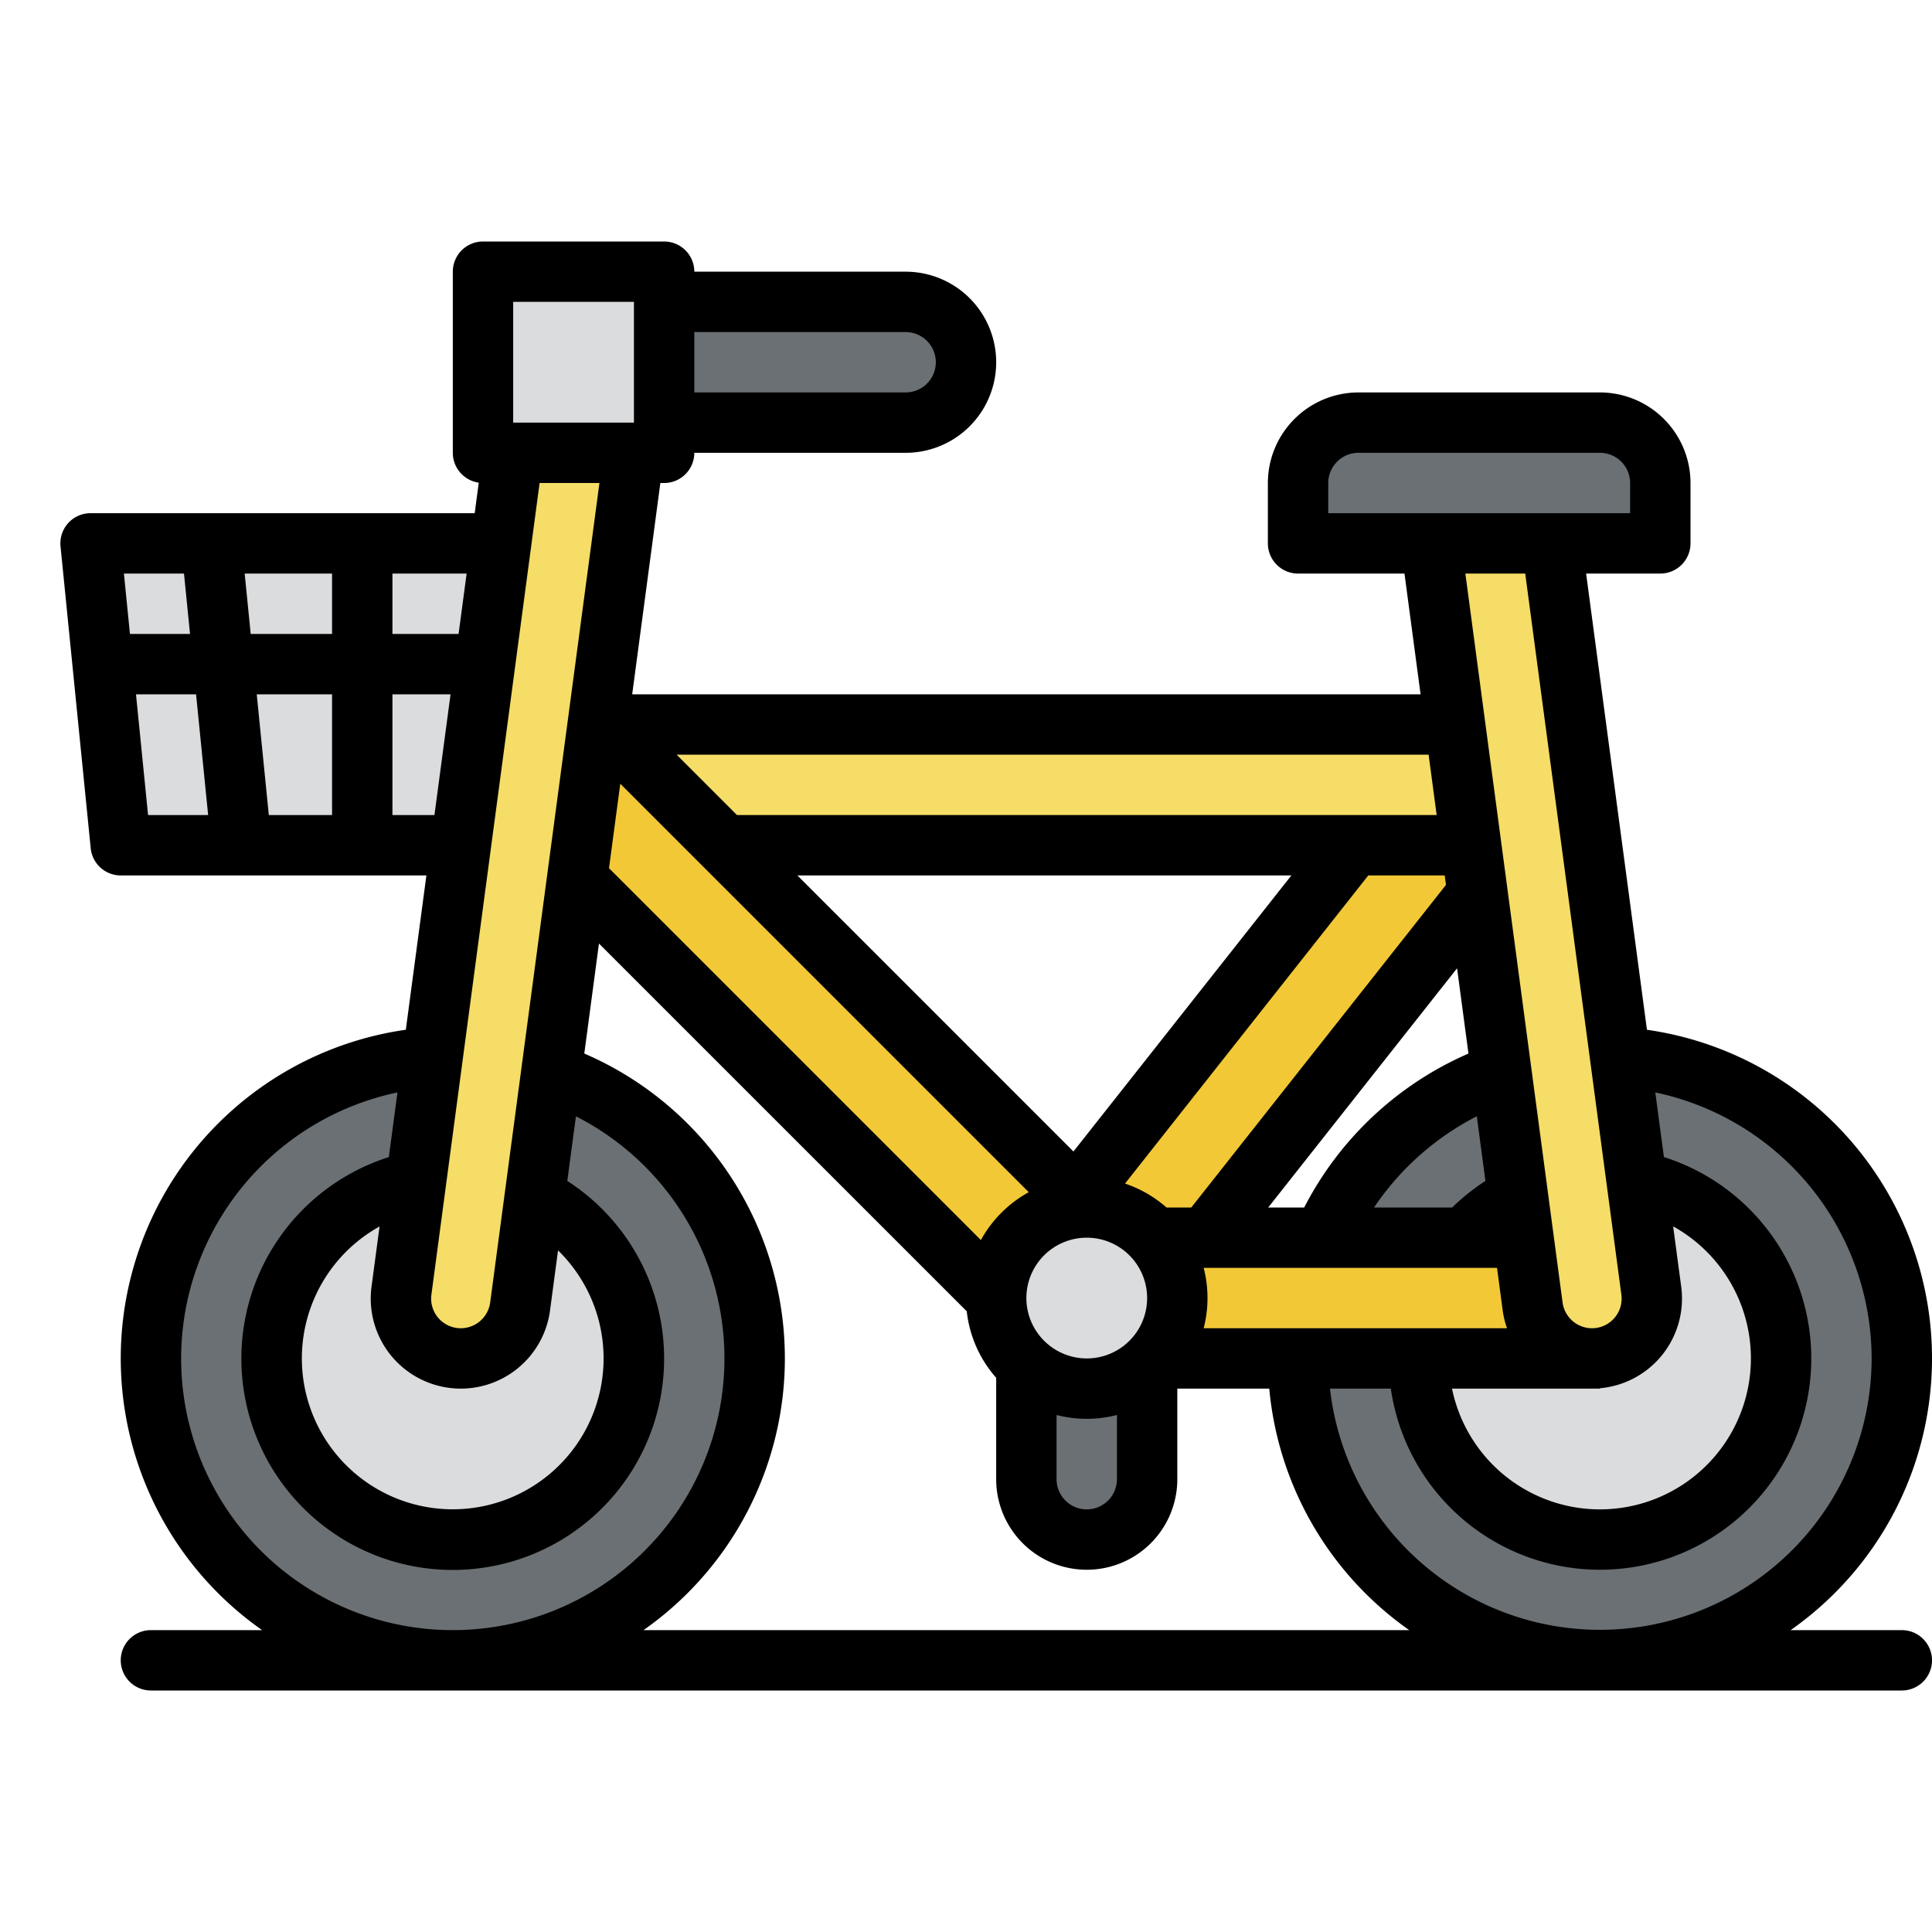
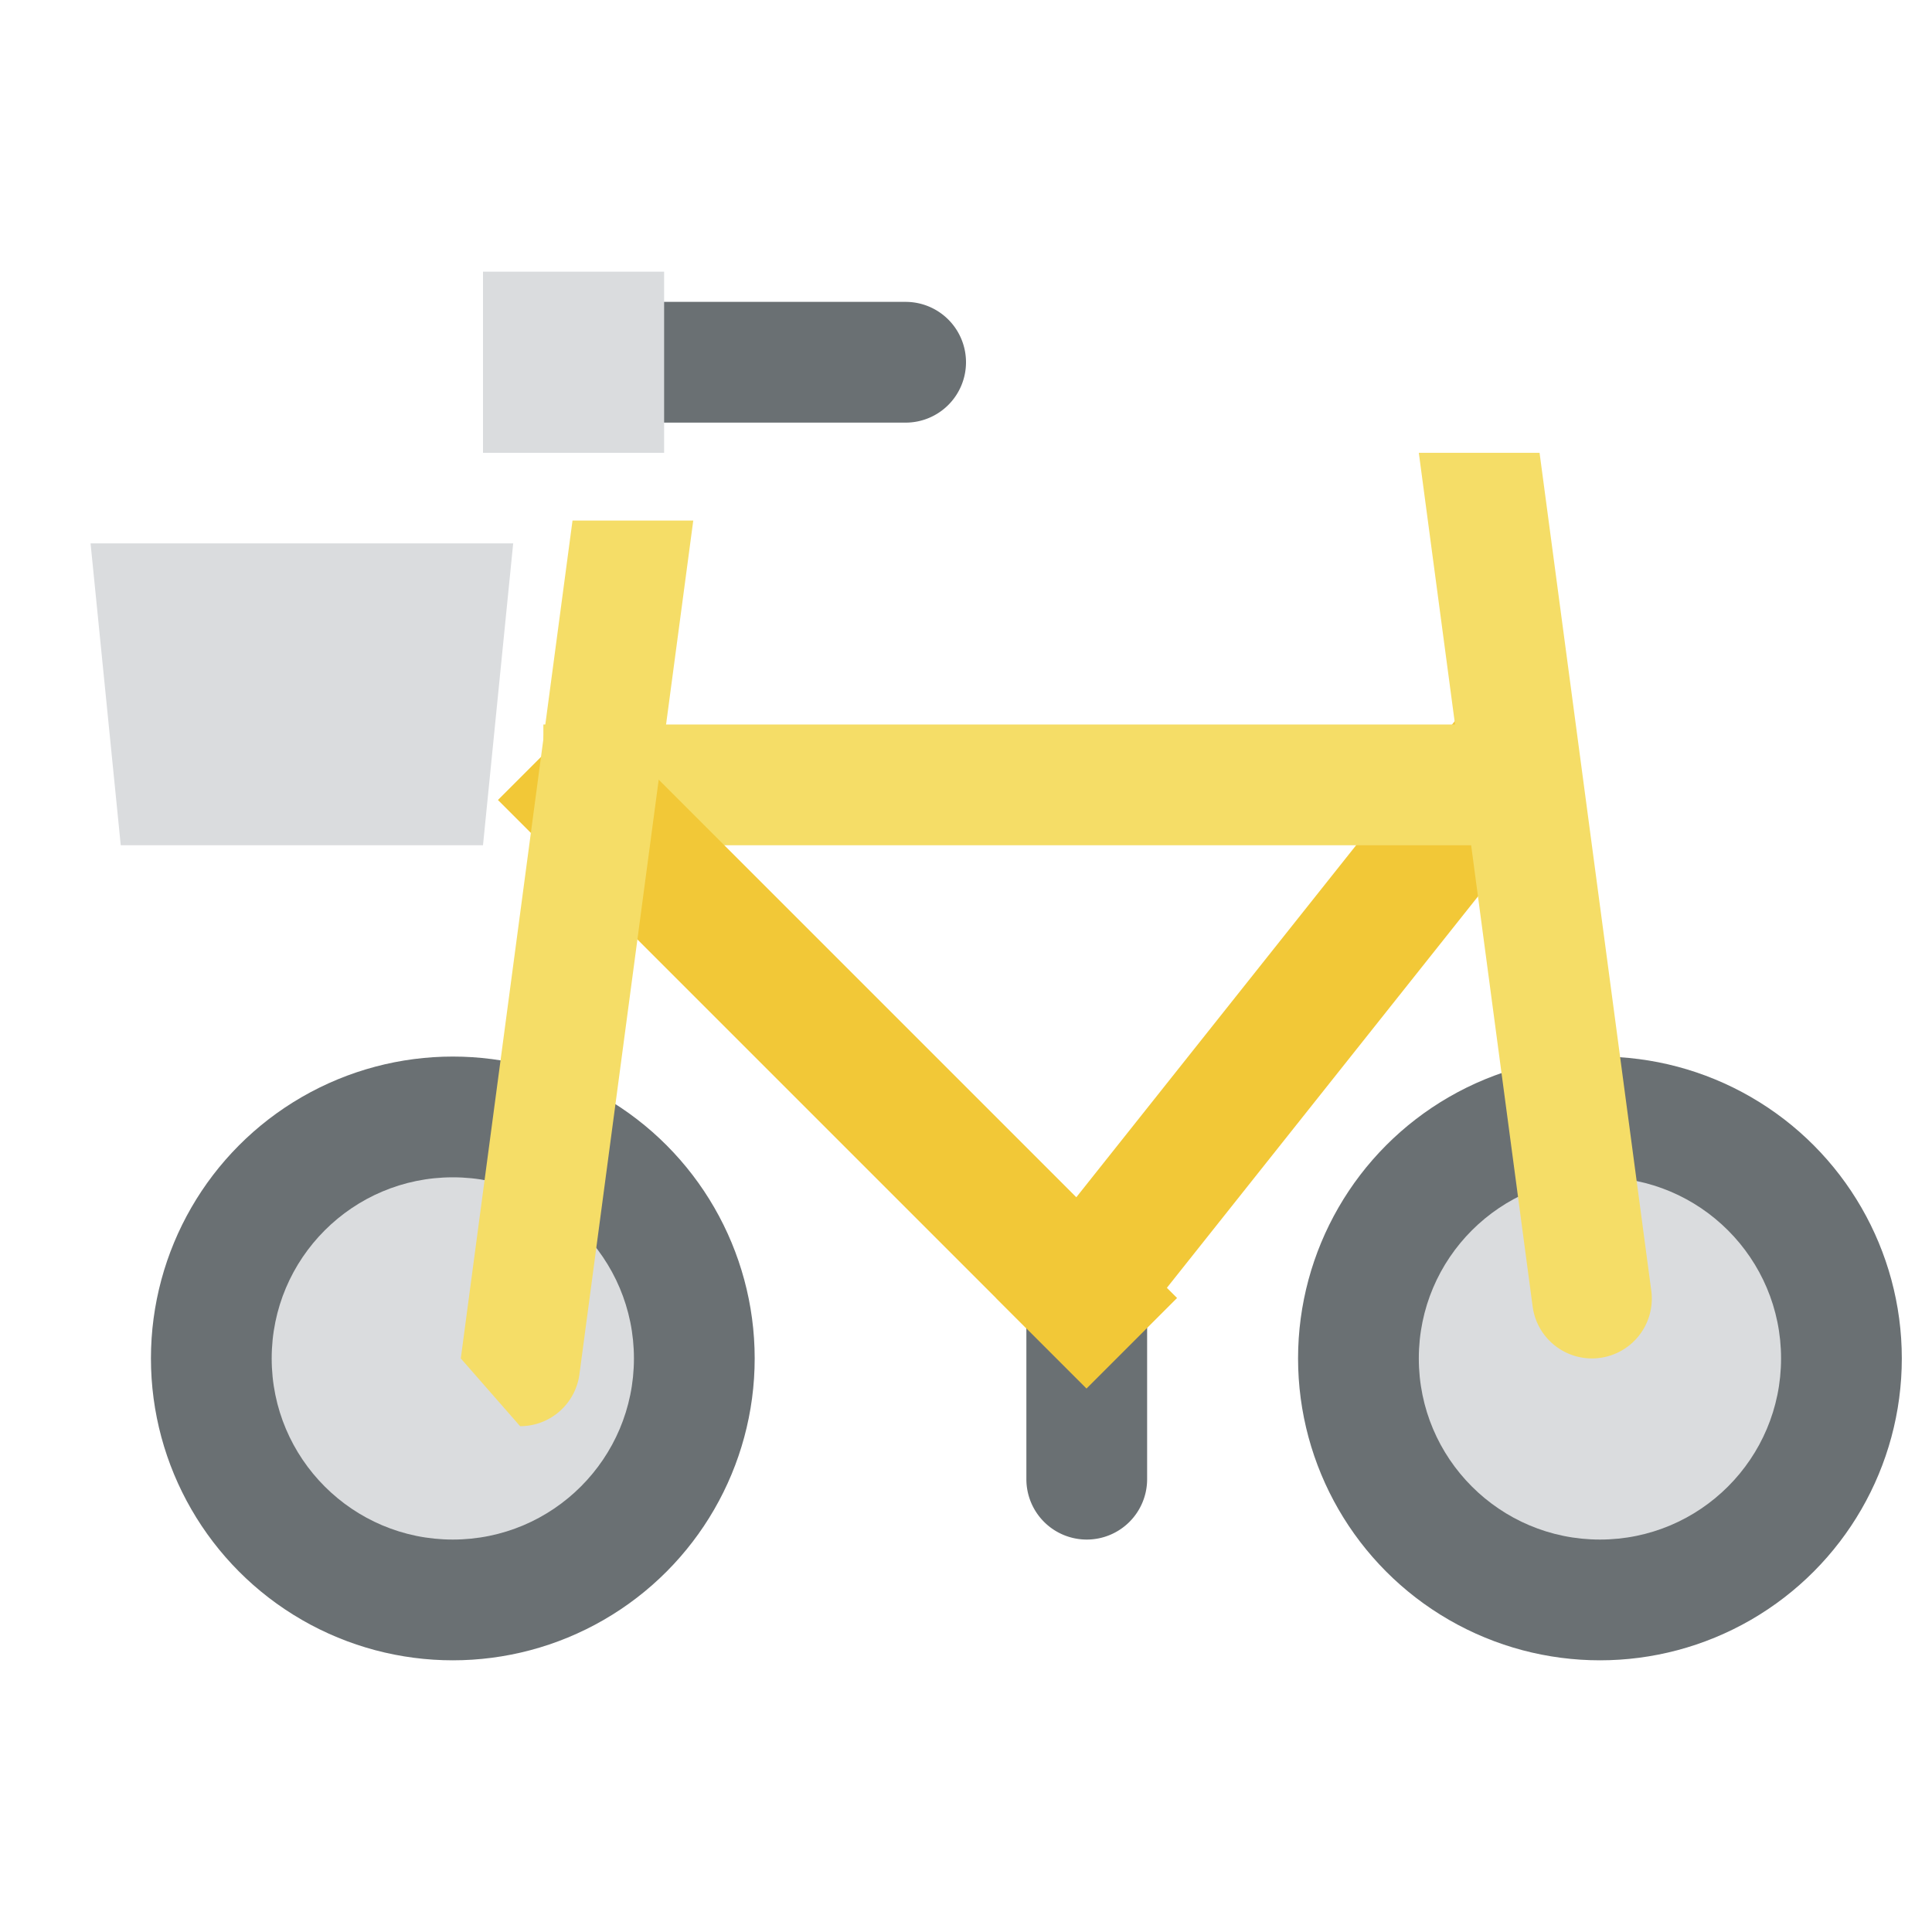
<svg xmlns="http://www.w3.org/2000/svg" id="Filled" height="512" viewBox="0 0 512 512" width="512">
  <path d="m288 368 124-156-24-24-124 156z" fill="#f2c837" />
  <path d="m240 112h-80v-32h80a16 16 0 0 1 16 16 16 16 0 0 1 -16 16z" fill="#6a7073" />
  <path d="m144 192h256v32h-256z" fill="#f5dd67" />
  <path d="m272 344h32a0 0 0 0 1 0 0v48a16 16 0 0 1 -16 16 16 16 0 0 1 -16-16v-48a0 0 0 0 1 0 0z" fill="#6a7073" />
  <path d="m205.029 167.691h33.941v220.617h-33.941z" fill="#f2c837" transform="matrix(.707 -.707 .707 .707 -131.553 238.402)" />
  <circle cx="120" cy="360" fill="#6a7073" r="80" />
  <circle cx="120" cy="360" fill="#dadcde" r="48" />
  <circle cx="424" cy="360" fill="#6a7073" r="80" />
  <circle cx="424" cy="360" fill="#dadcde" r="48" />
-   <path d="m122.115 360a15.86 15.86 0 0 1 -15.721-17.956l29.606-222.044h32l-30.165 226.236a15.859 15.859 0 0 1 -15.72 13.764z" fill="#f5dd67" />
-   <path d="m296 328h128v32h-128z" fill="#f2c837" />
+   <path d="m122.115 360l29.606-222.044h32l-30.165 226.236a15.859 15.859 0 0 1 -15.72 13.764z" fill="#f5dd67" />
  <path d="m128 72h48v48h-48z" fill="#dadcde" />
  <path d="m421.885 360a15.86 15.86 0 0 0 15.721-17.956l-29.606-222.044h-32l30.165 226.236a15.858 15.858 0 0 0 15.72 13.764z" fill="#f5dd67" />
-   <path d="m360 112h64a16 16 0 0 1 16 16v16a0 0 0 0 1 0 0h-96a0 0 0 0 1 0 0v-16a16 16 0 0 1 16-16z" fill="#6a7073" />
-   <circle cx="288" cy="344" fill="#dadcde" r="24" />
  <path d="m128 224h-96l-8-80h112z" fill="#dadcde" />
-   <path d="m504 432h-29.462a87.958 87.958 0 0 0 -38.08-159.1l-16.121-120.9h19.663a8 8 0 0 0 8-8v-16a24.027 24.027 0 0 0 -24-24h-64a24.027 24.027 0 0 0 -24 24v16a8 8 0 0 0 8 8h28.2l4.267 32h-208.93l7.463-56h1a8 8 0 0 0 8-8h56a24 24 0 0 0 0-48h-56a8 8 0 0 0 -8-8h-48a8 8 0 0 0 -8 8v48a8 8 0 0 0 6.874 7.912l-1.074 8.088h-101.8a8 8 0 0 0 -7.96 8.8l8 80a8 8 0 0 0 7.96 7.2h81l-5.453 40.894a87.963 87.963 0 0 0 -38.082 159.106h-29.465a8 8 0 0 0 0 16h464a8 8 0 0 0 0-16zm-264-344a8 8 0 0 1 0 16h-56v-16zm256 272a72 72 0 0 1 -143.545 8h16.126a56 56 0 1 0 72.373-61.376l-2.282-17.117a72.185 72.185 0 0 1 57.328 70.493zm-334.607-129.92 2.985-22.388 108.251 108.251a32.234 32.234 0 0 0 -12.686 12.686zm-57.23 129.777a23.86 23.86 0 0 0 41.6-12.563l2.123-15.926a39.981 39.981 0 1 1 -47.3-6.335l-2.127 15.953a23.857 23.857 0 0 0 5.704 18.871zm319.837 8.143v-.1a23.847 23.847 0 0 0 21.536-26.912l-2.136-15.988a40.009 40.009 0 1 1 -58.6 43zm-152-24a16 16 0 1 1 16 16 16.019 16.019 0 0 1 -16-16zm73.628-24h-9.54l50.054-63.4 3.015 22.606a88.71 88.71 0 0 0 -43.529 40.794zm45.745-24.176 2.284 17.133a56.808 56.808 0 0 0 -8.821 7.043h-20.7a72.761 72.761 0 0 1 27.237-24.176zm-8.173-61.318-67.5 85.494h-6.57a32.008 32.008 0 0 0 -10.986-6.342l64.469-81.658h20.25zm-98.725 70.652-73.161-73.158h130.915zm-4.475 69.829a32.1 32.1 0 0 0 16 0v17.013a8 8 0 0 1 -16 0zm38.987-38.987h77.743l1.5 11.293a23.673 23.673 0 0 0 1.148 4.707h-80.391a32.1 32.1 0 0 0 0-16zm33.013-208a8.009 8.009 0 0 1 8-8h64a8.009 8.009 0 0 1 8 8v8h-80zm52.2 24 25.48 191.1a7.86 7.86 0 0 1 -7.791 8.9 7.884 7.884 0 0 1 -7.79-6.821l-25.762-193.179zm-23.467 64h-185.419l-16-16h199.286zm-250.828 129.18a7.884 7.884 0 0 1 -7.79 6.82 7.86 7.86 0 0 1 -7.791-8.9l28.676-215.1h15.859zm6.095-265.18h32v32h-32zm-14.471 88h-17.529v-16h19.663zm-55.089 0-1.6-16h23.16v16zm21.56 16v32h-16.76l-3.2-32zm-39.24-32 1.6 16h-15.92l-1.6-16zm-12.72 32h15.92l3.2 32h-15.92zm67.96 32v-32h15.4l-4.267 32zm-56 144a72.106 72.106 0 0 1 57.328-70.49l-2.285 17.134a56.017 56.017 0 1 0 47.3 6.317l2.284-17.124a71.992 71.992 0 1 1 -104.627 64.163zm122.535 72a87.96 87.96 0 0 0 -15.691-152.8l3.887-29.15 97.469 97.46a31.87 31.87 0 0 0 7.8 17.622v26.868a24 24 0 0 0 48 0v-24h24.367a88.034 88.034 0 0 0 37.095 64z" />
</svg>